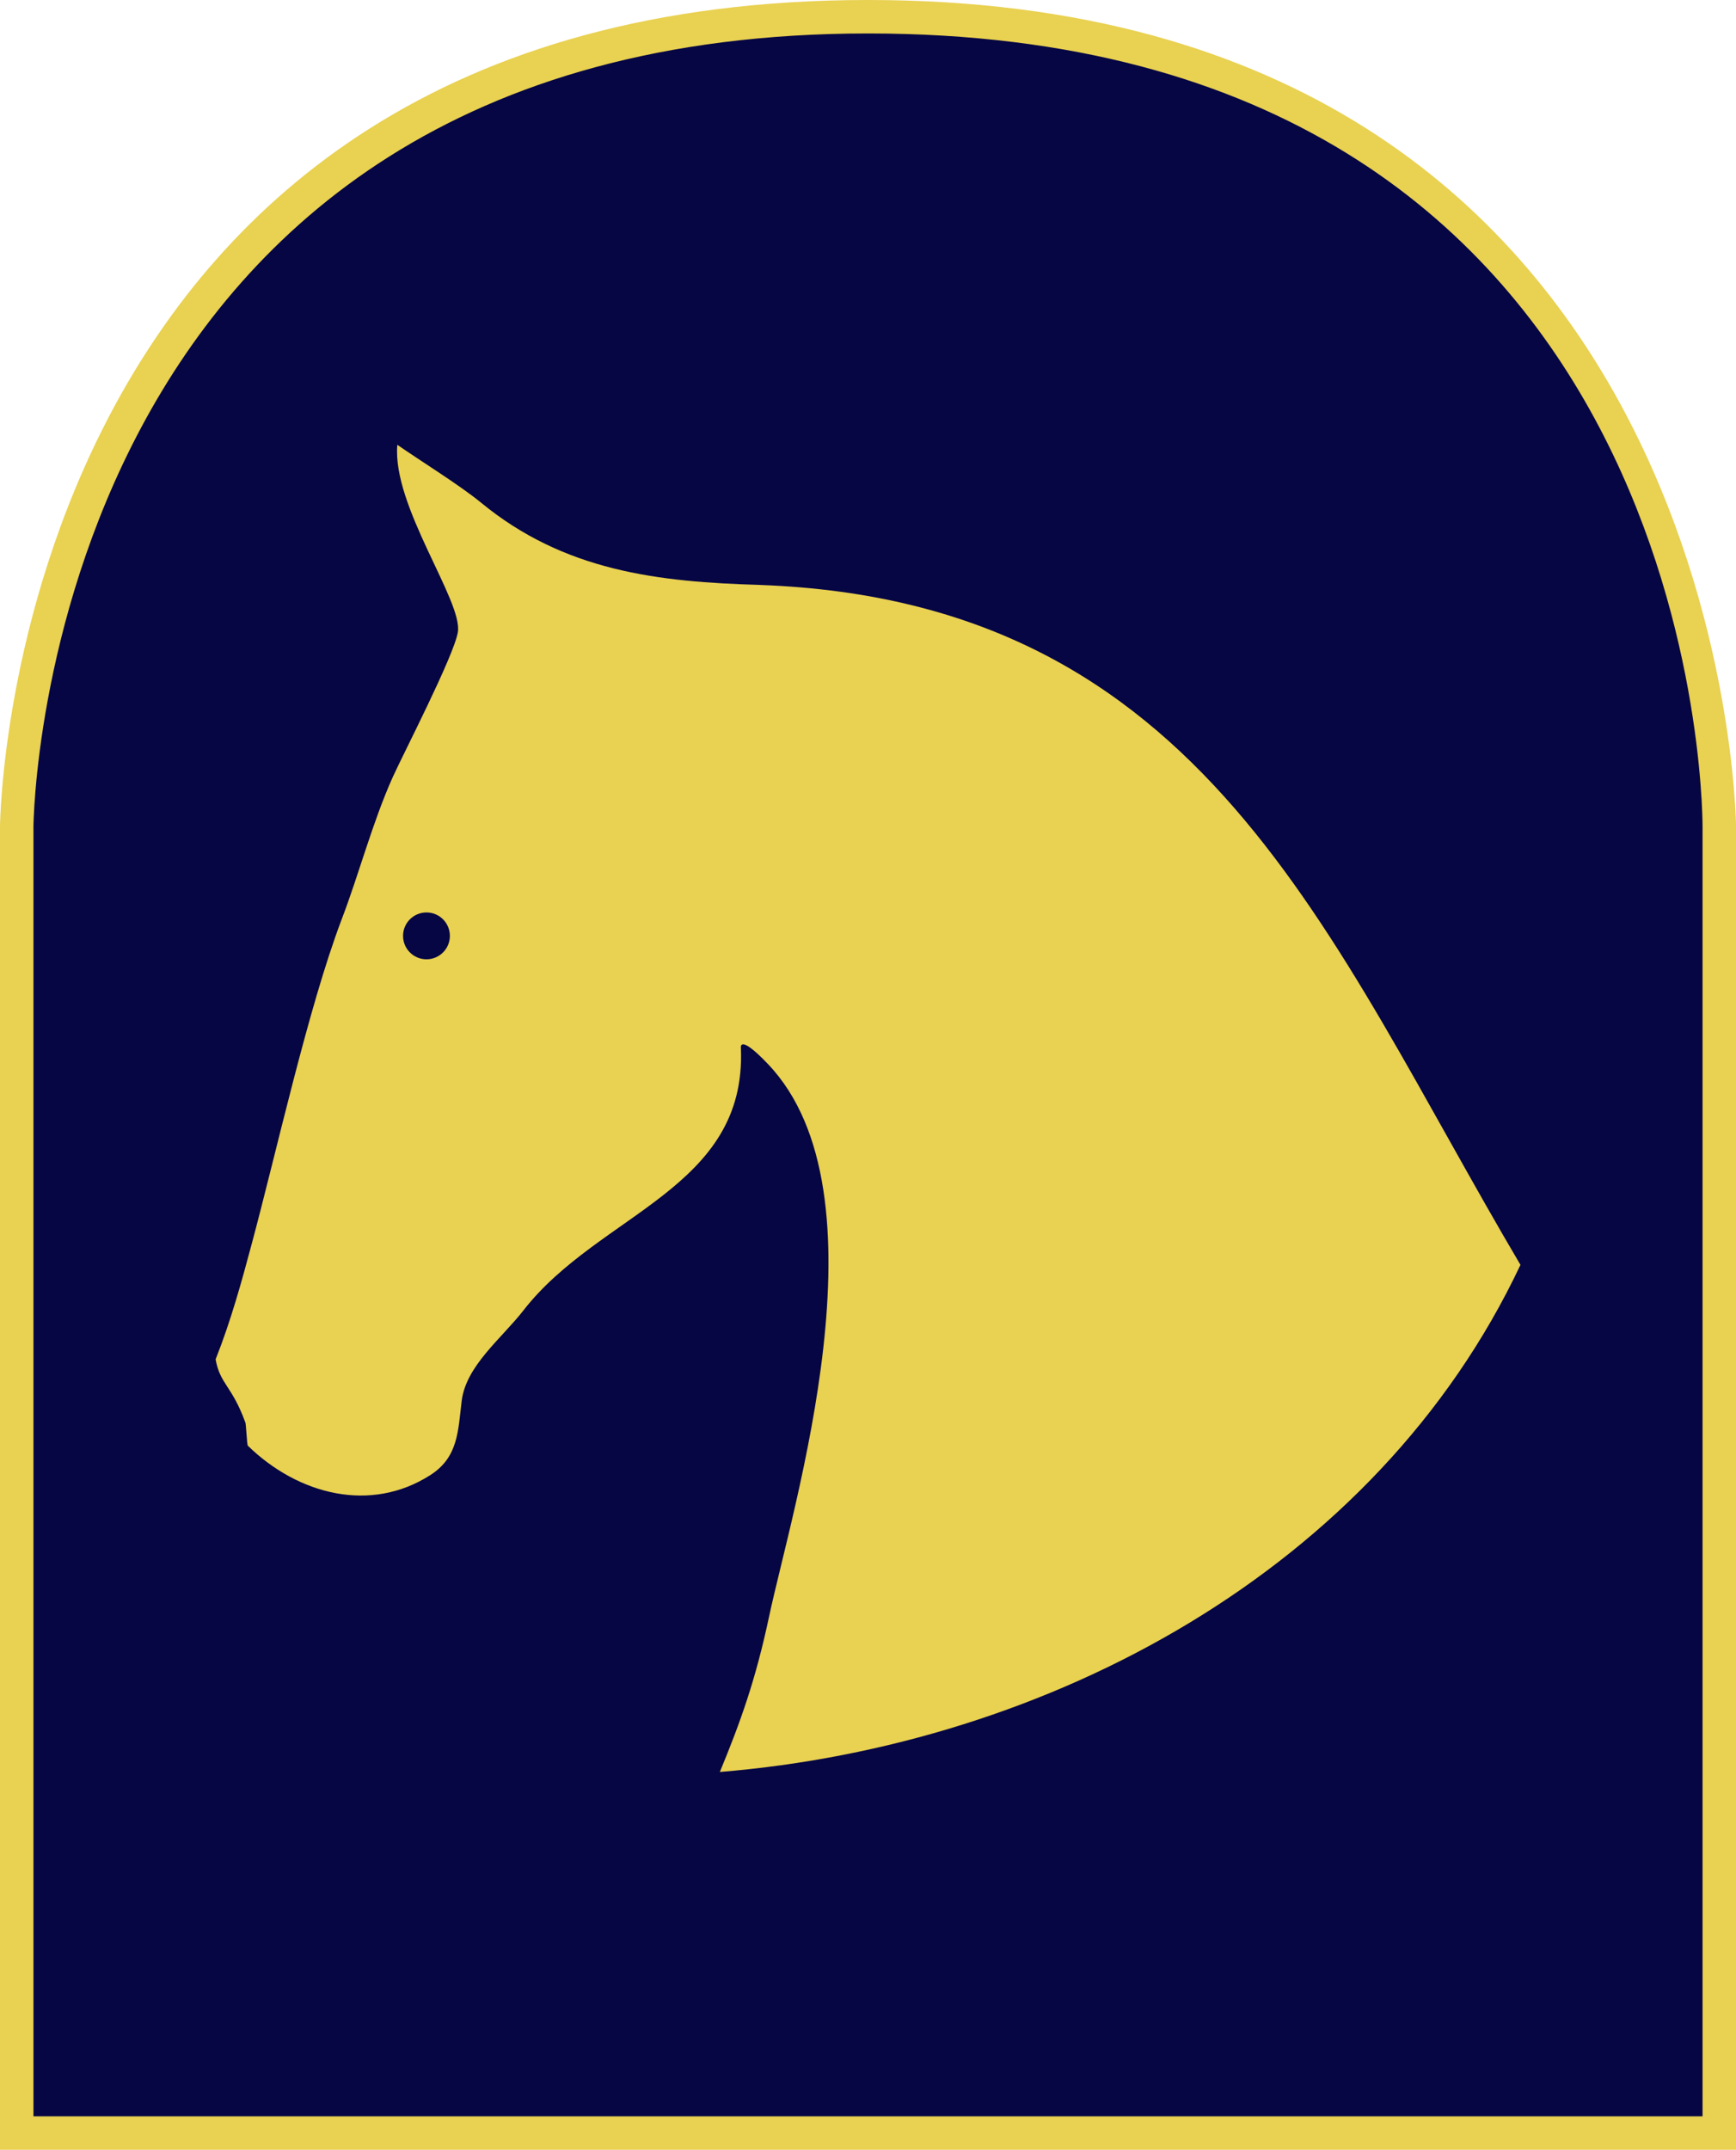
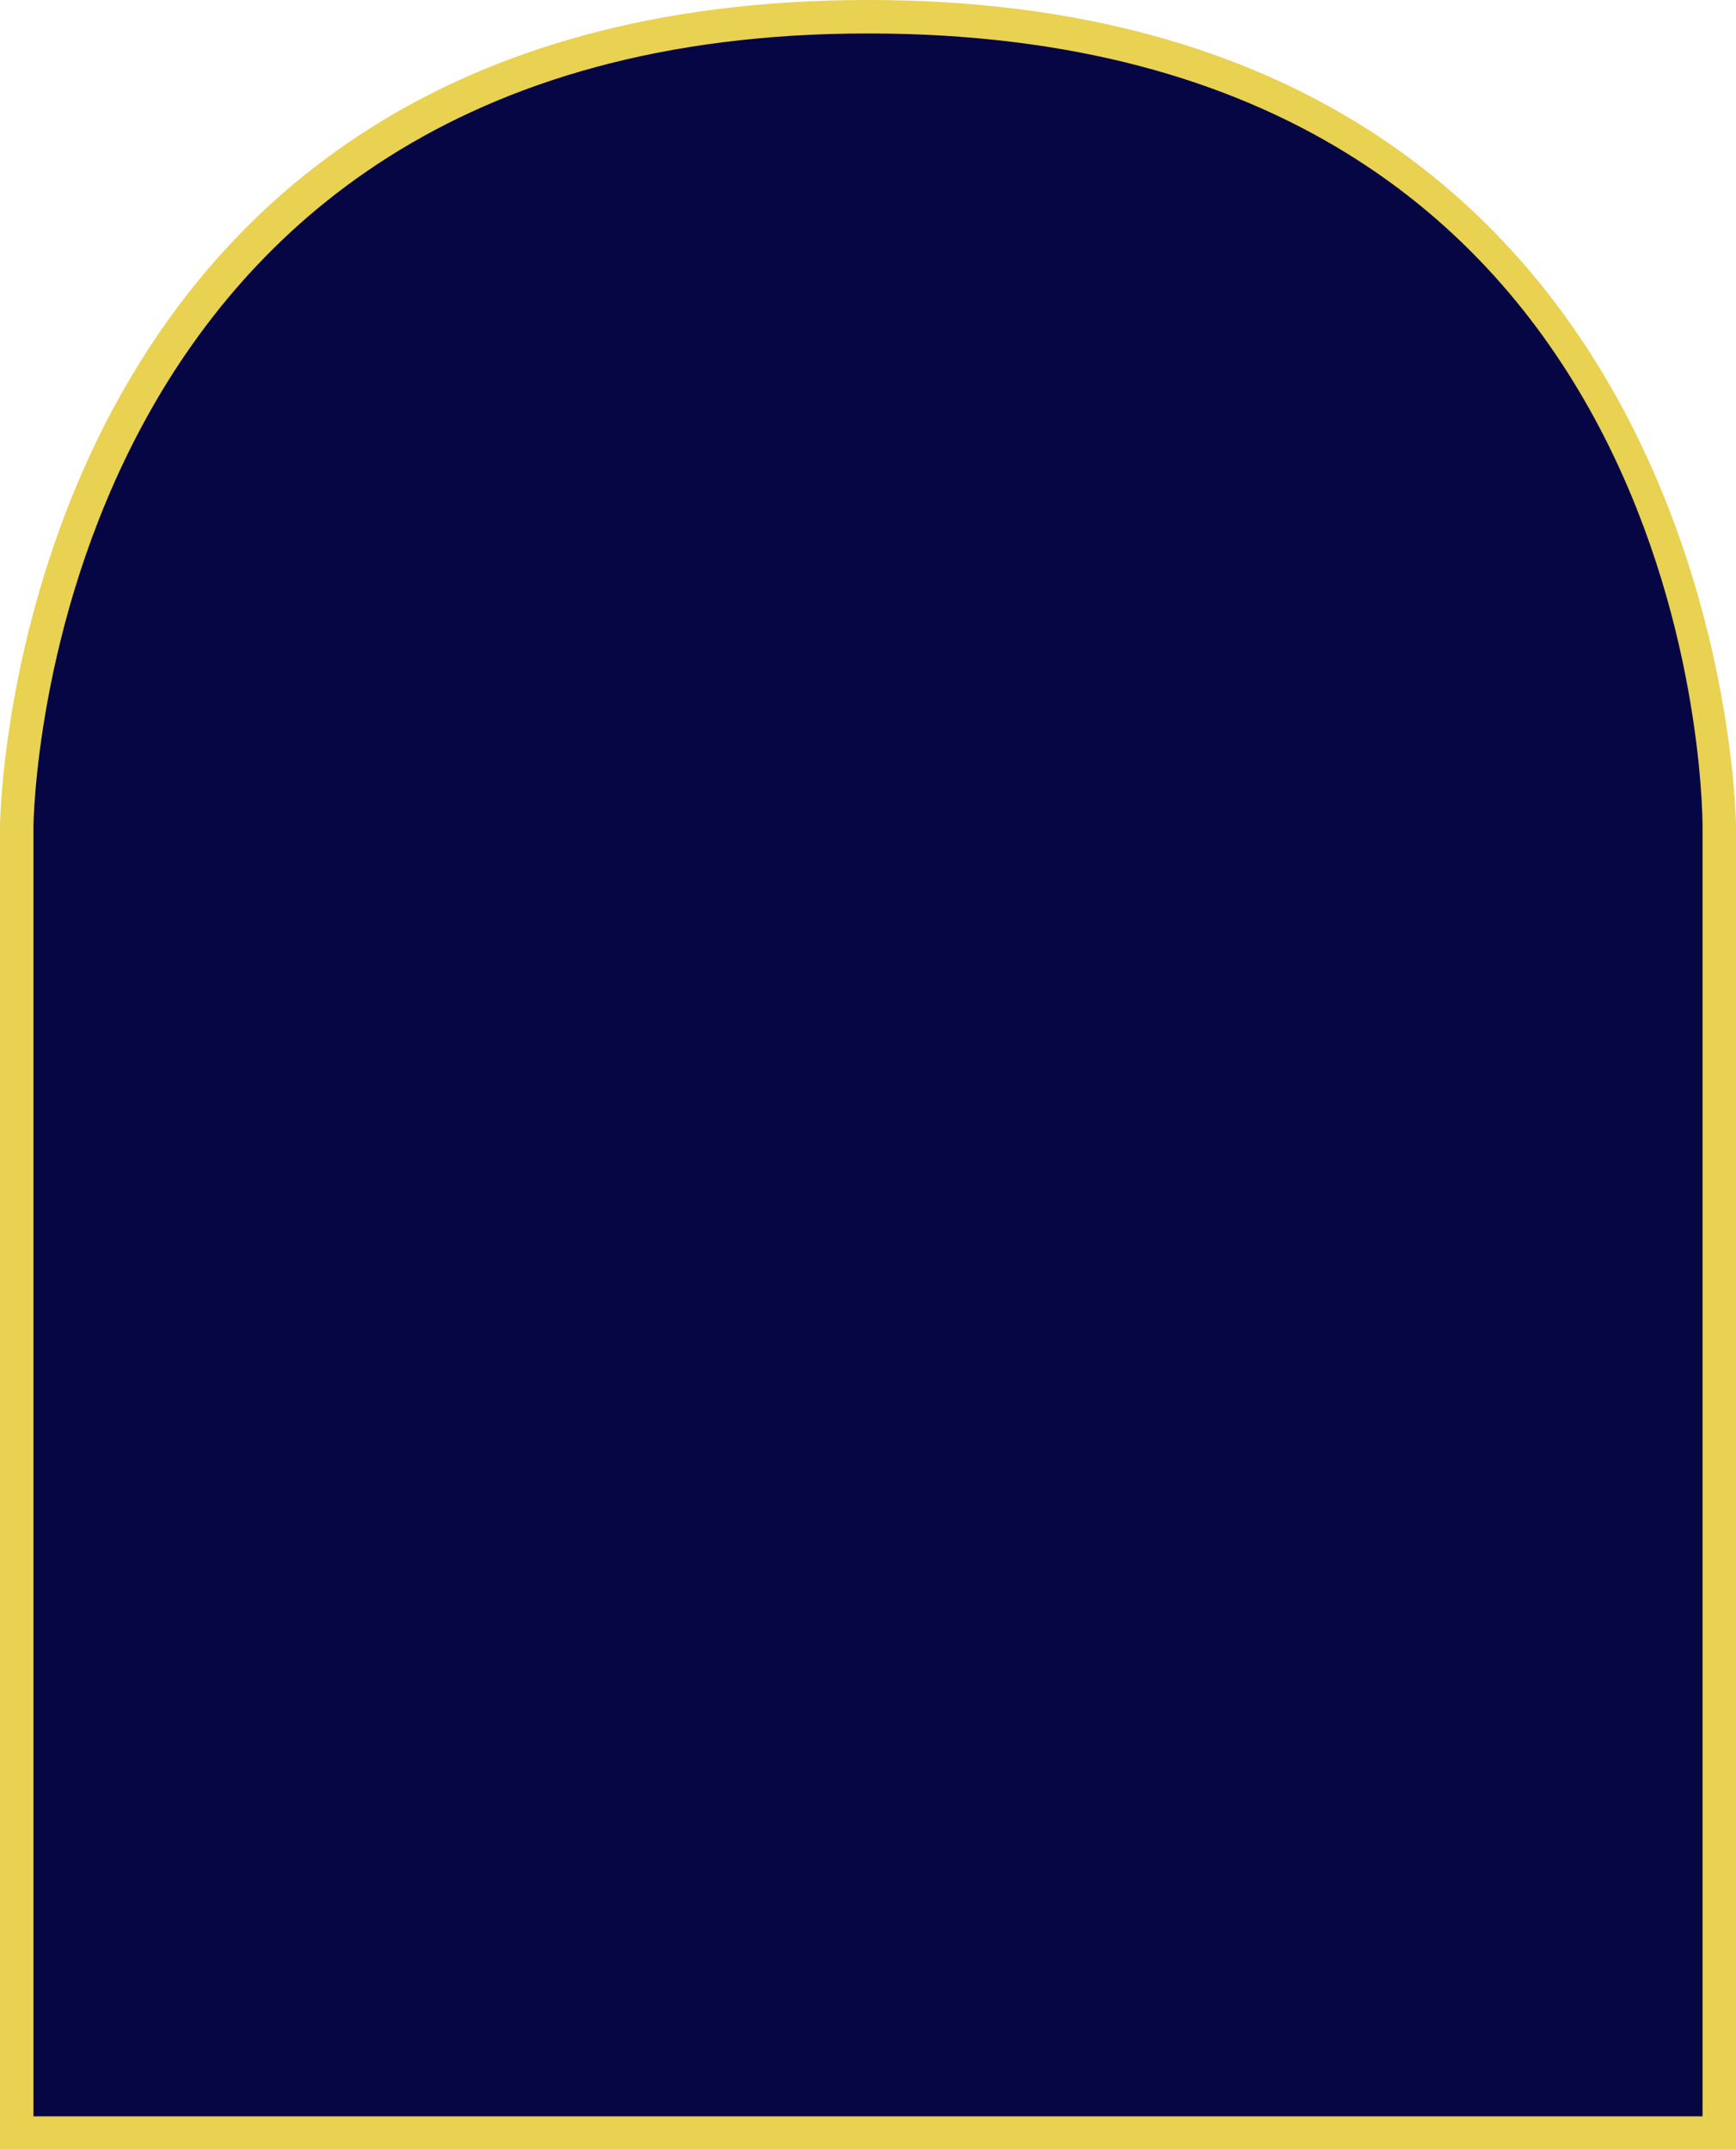
<svg xmlns="http://www.w3.org/2000/svg" id="Layer_1" data-name="Layer 1" width="51.901" height="64.247" viewBox="0 0 51.901 64.247">
  <defs>
    <style>      .cls-1 {        fill: #060644;      }      .cls-1, .cls-2 {        stroke-width: 0px;      }      .cls-2 {        fill: #e9d151;      }    </style>
  </defs>
  <g id="Layer_2" data-name="Layer 2">
    <g>
      <path class="cls-1" d="M51.401,24.715S51.401.5,25.951.5.5,24.715.5,24.715v39.033h50.901V24.715Z" />
      <path class="cls-2" d="M51.901,64.247H0V24.714C0,24.467.297,0,25.951,0s25.951,24.467,25.951,24.714v39.533h0ZM1,63.247h49.901V24.714c-.001-.968-.306-23.714-24.951-23.714C1.285,1,1,24.477,1,24.714v38.533Z" />
    </g>
  </g>
  <g id="icons">
-     <path class="cls-2" d="M22.731,17.481c-3.059-.088-5.861-.41-8.356-2.464-.645-.528-1.814-1.248-2.496-1.724-.163,1.826,1.969,4.68,1.809,5.602-.116.705-1.653,3.676-1.943,4.323-.609,1.354-1.002,2.876-1.531,4.26-1.005,2.651-1.957,6.987-2.697,9.729-.286,1.07-.615,2.272-1.071,3.417.134.749.485.779.887,1.882.024.019.049.678.077.7,1.507,1.467,3.672,2.02,5.456.877.837-.537.826-1.314.937-2.219.132-1.053,1.195-1.864,1.849-2.706,2.262-2.907,6.679-3.63,6.498-7.837,0,0-.08-.456.812.481,3.676,3.861.717,13.279.032,16.506-.4,1.882-.845,3.128-1.473,4.648,9.832-.805,19.629-6.03,23.936-15.155-5.796-9.803-9.437-19.83-22.725-20.319v-0ZM12.75,28.669c-.387,0-.7-.313-.7-.7,0-.387.313-.7.7-.7.387,0,.7.313.7.7,0,.387-.313.7-.7.7Z" />
-   </g>
+     </g>
</svg>